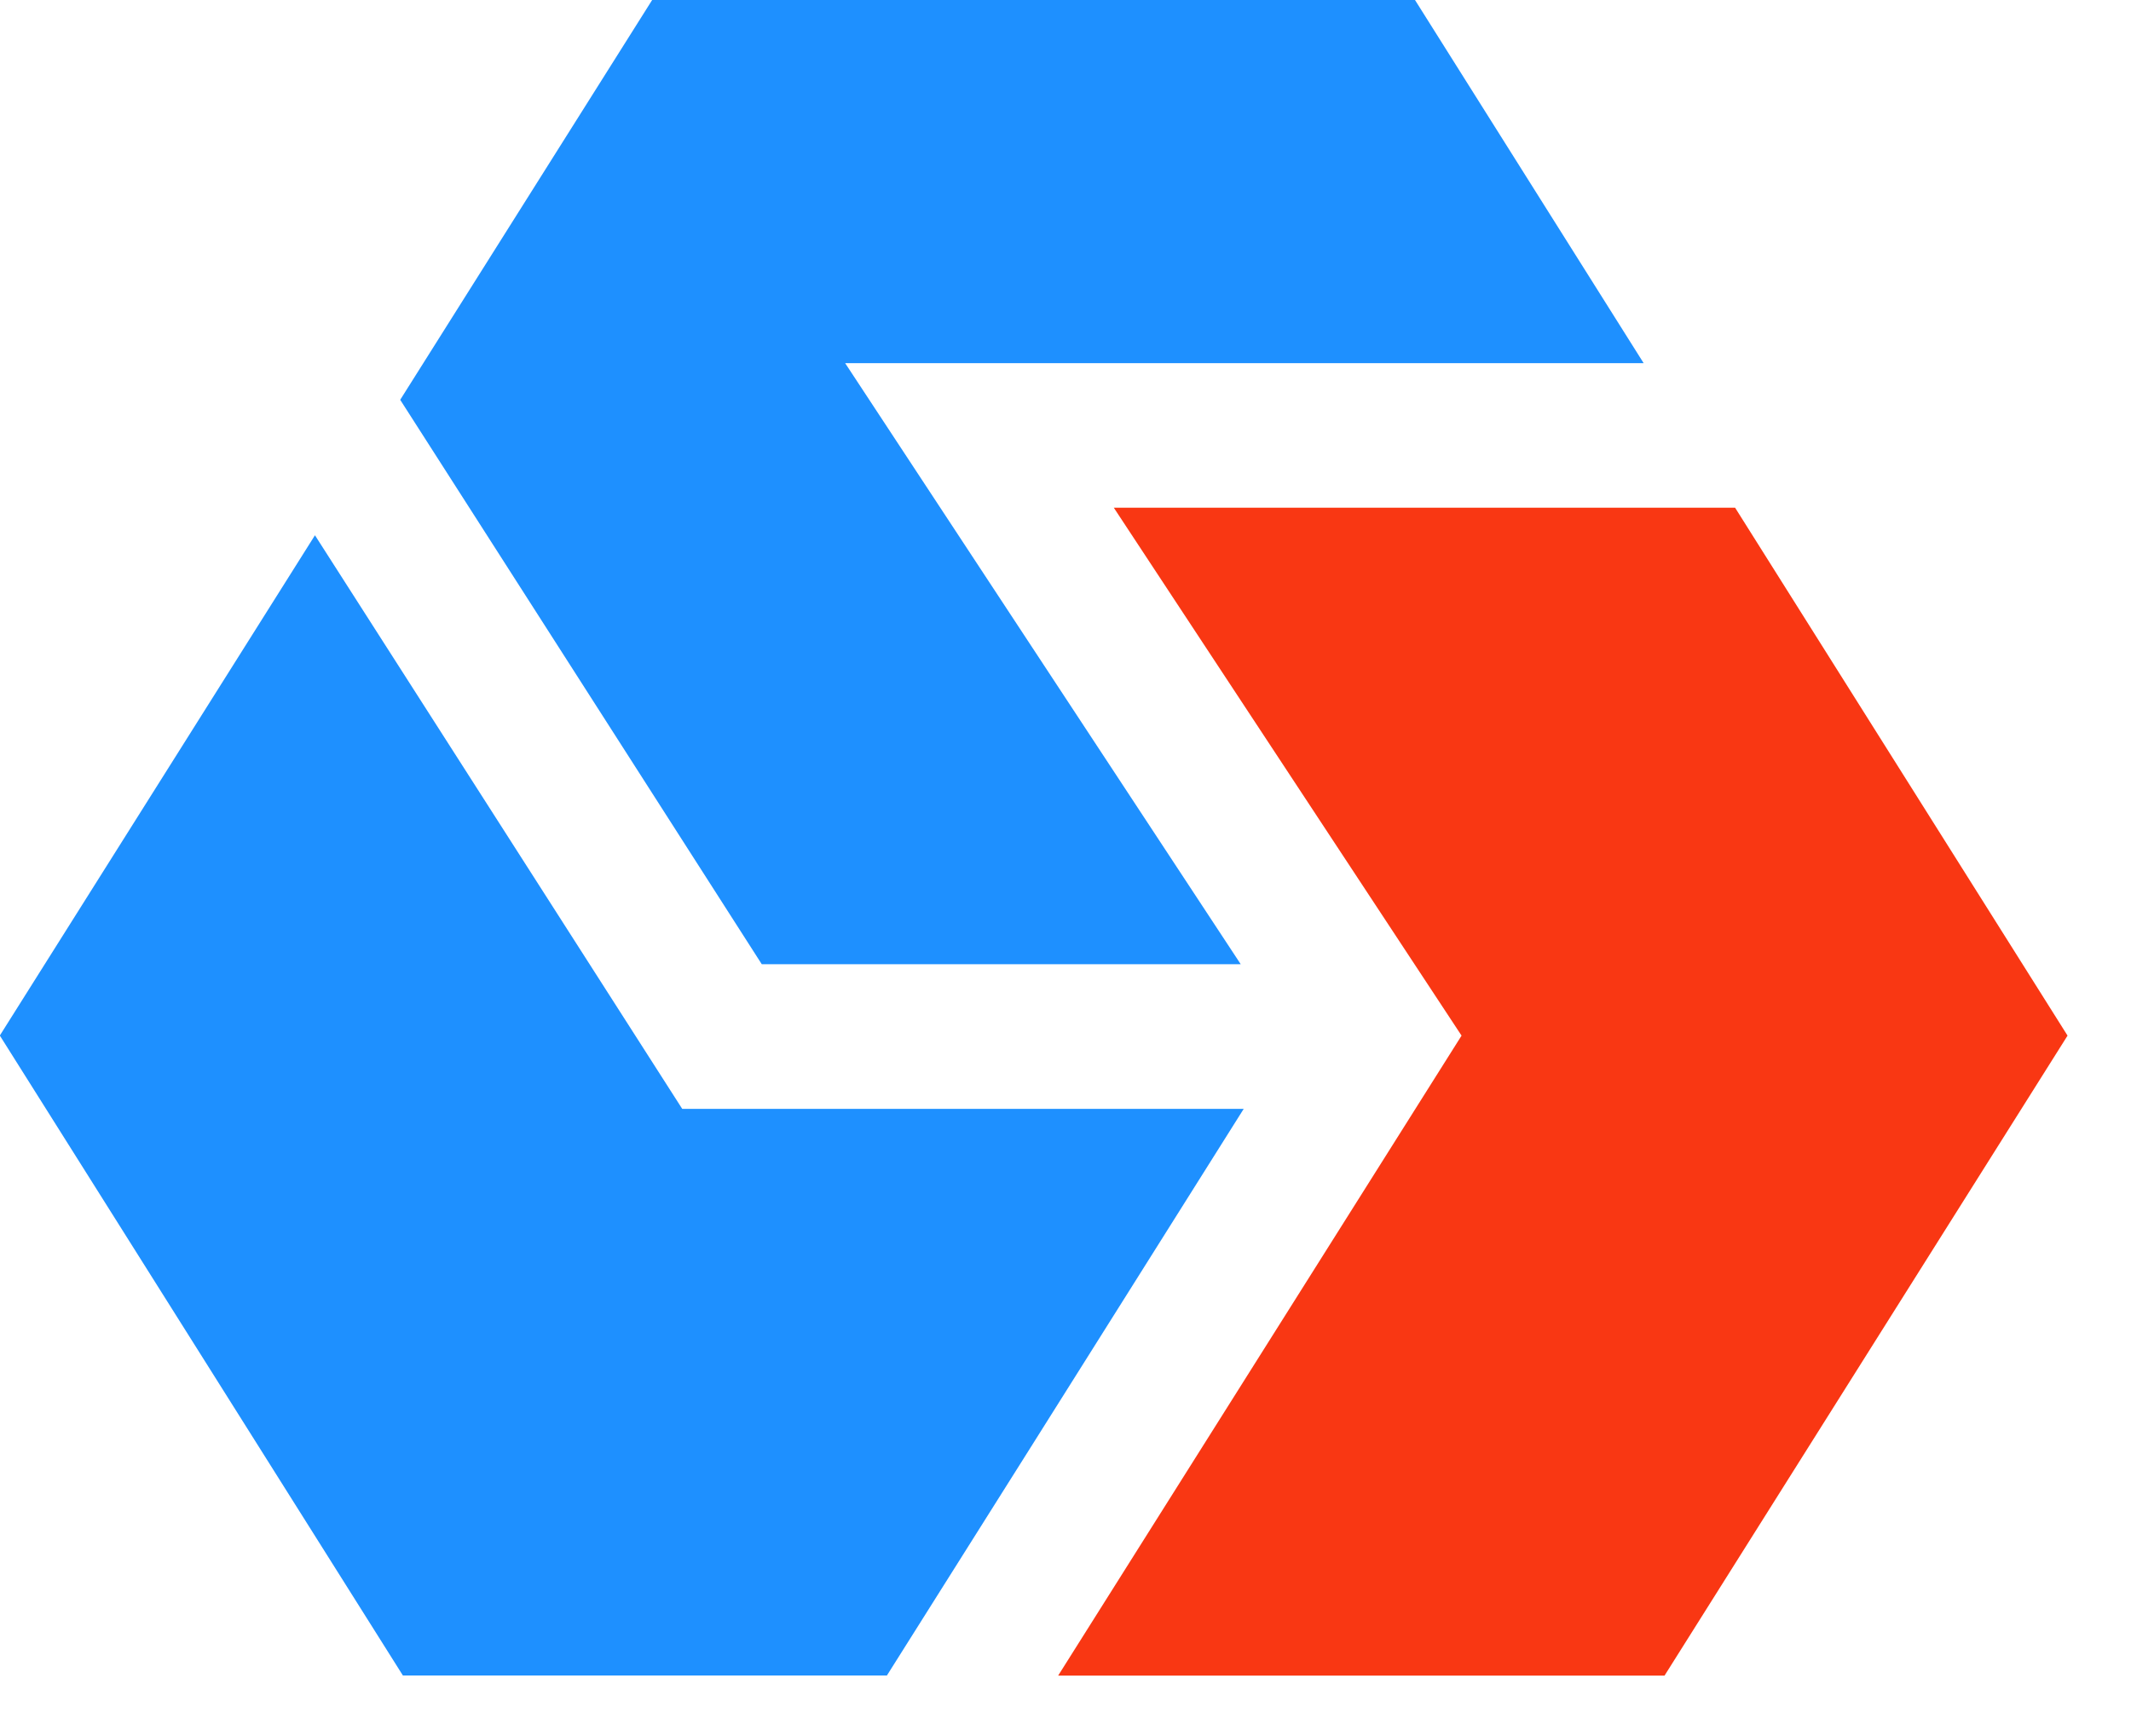
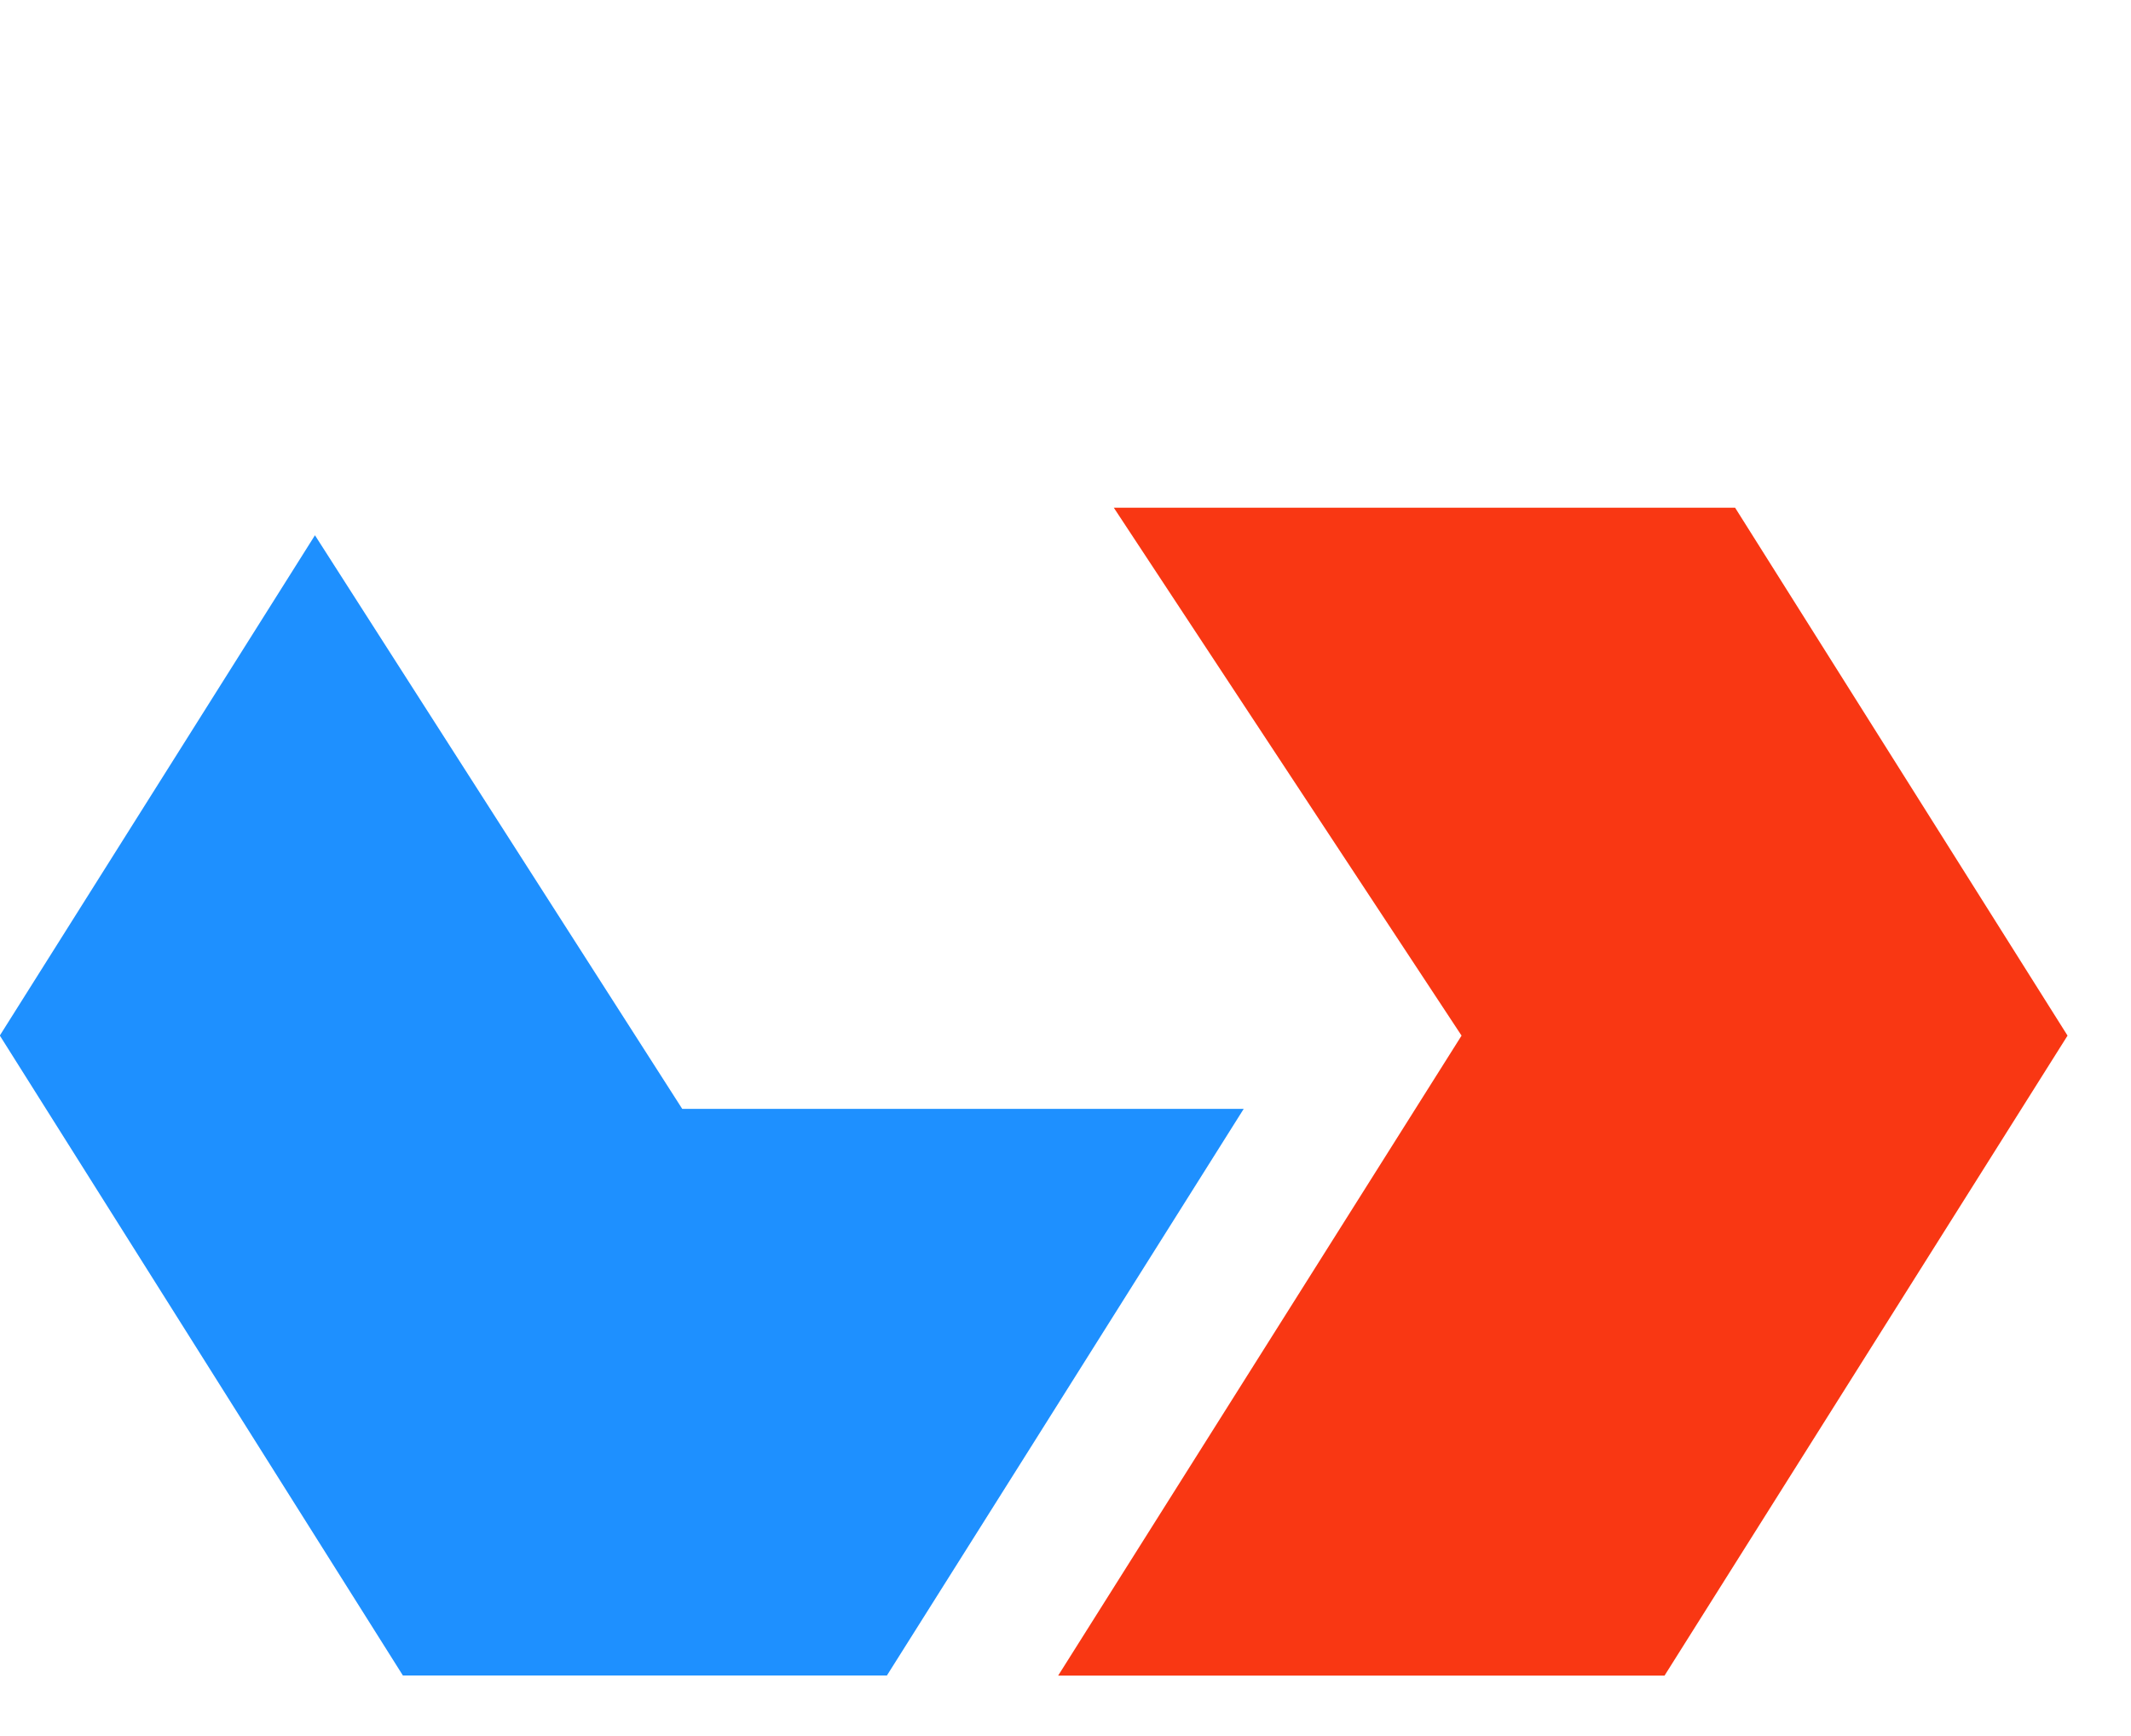
<svg xmlns="http://www.w3.org/2000/svg" width="27" height="22" viewBox="0 0 27 22" fill="none">
  <path d="M8.341 14.245L8.448 14.411H15.108L12.793 18.09L11.039 20.874H5.303L0.422 13.123L3.993 7.453L8.341 14.245Z" fill="#1E90FF" stroke="#1E90FF" stroke-width="0.718" />
-   <path d="M17.73 0.359L20.175 4.243H10.043L10.408 4.799L12.795 8.427L15.054 11.86H9.848L5.496 5.065L8.461 0.359H17.73Z" fill="#1E90FF" stroke="#1E90FF" stroke-width="0.718" />
-   <path d="M26.196 13.124L21.09 21.234H13.407L18.518 13.124L14.112 6.434H21.984L26.196 13.124Z" fill="#F93713" />
+   <path d="M26.196 13.124L21.09 21.234H13.407L18.518 13.124L14.112 6.434H21.984L26.196 13.124" fill="#F93713" />
</svg>